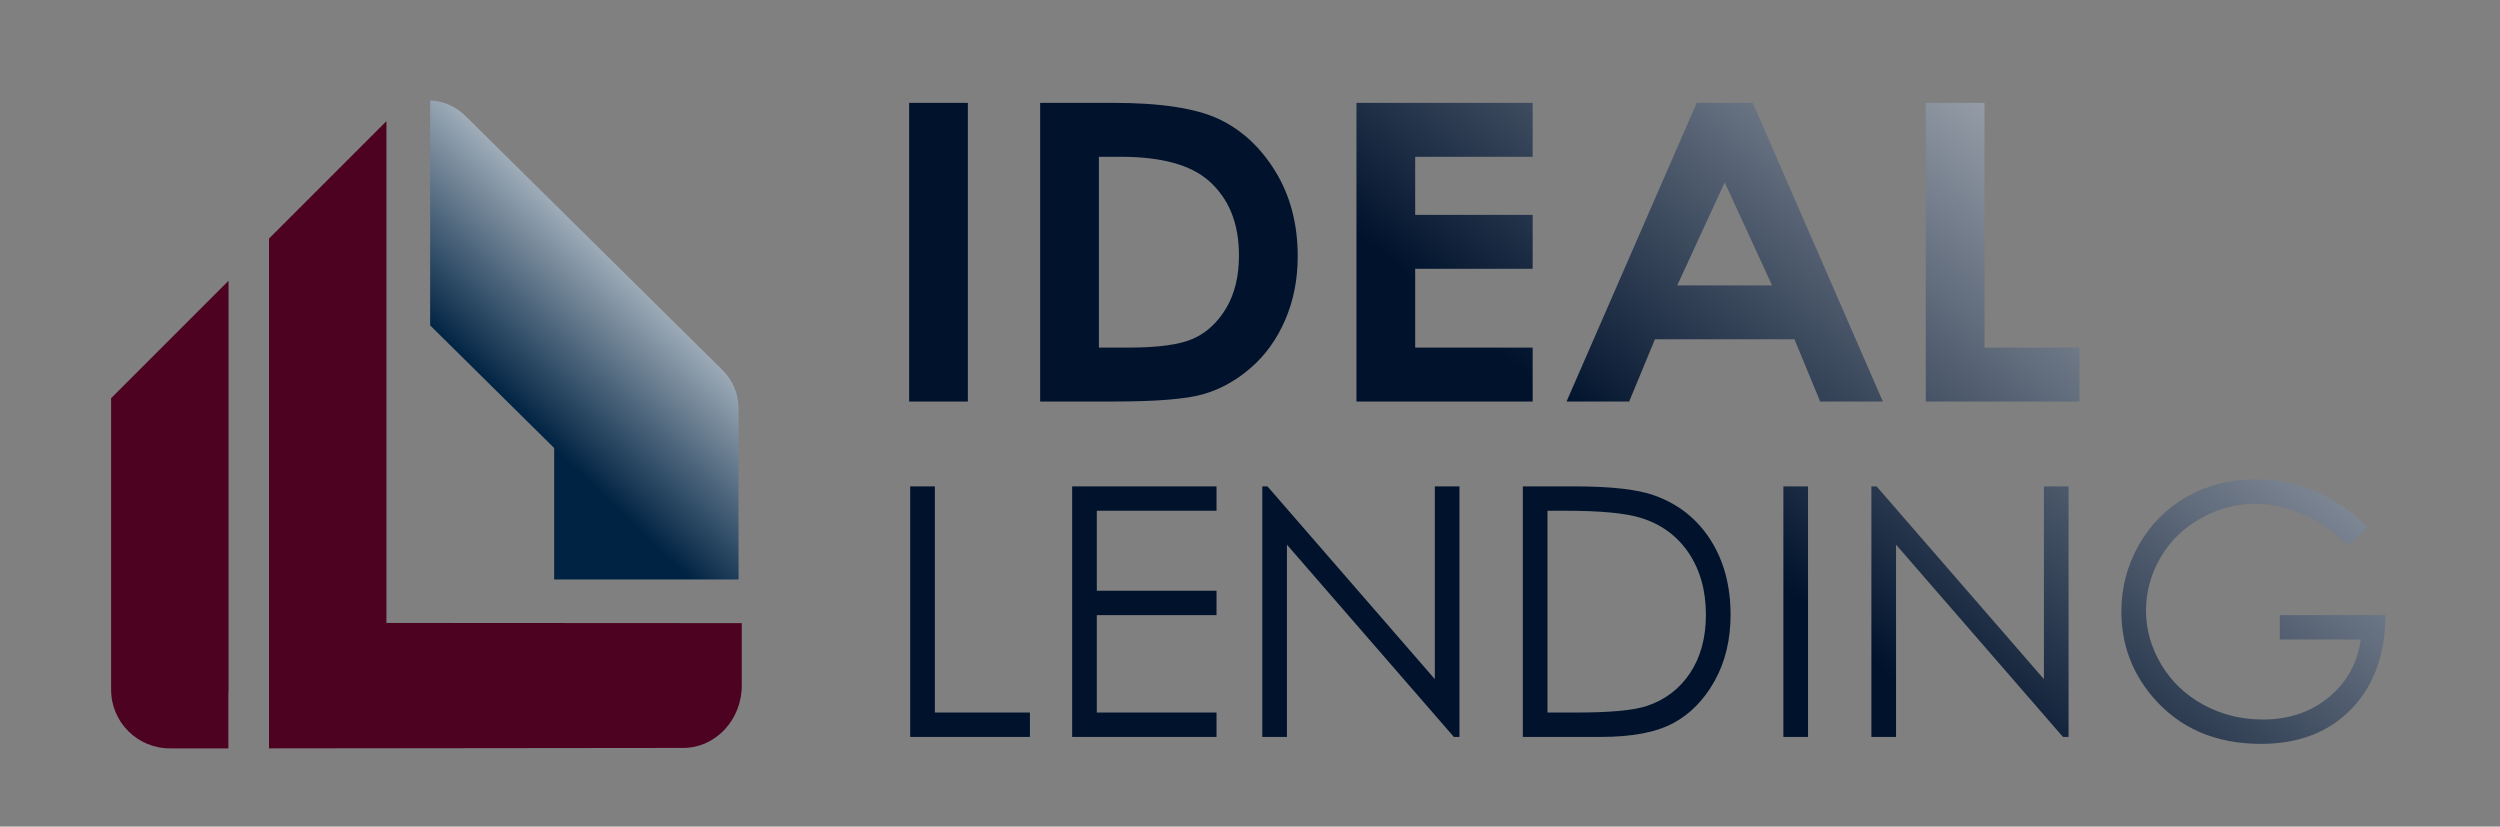
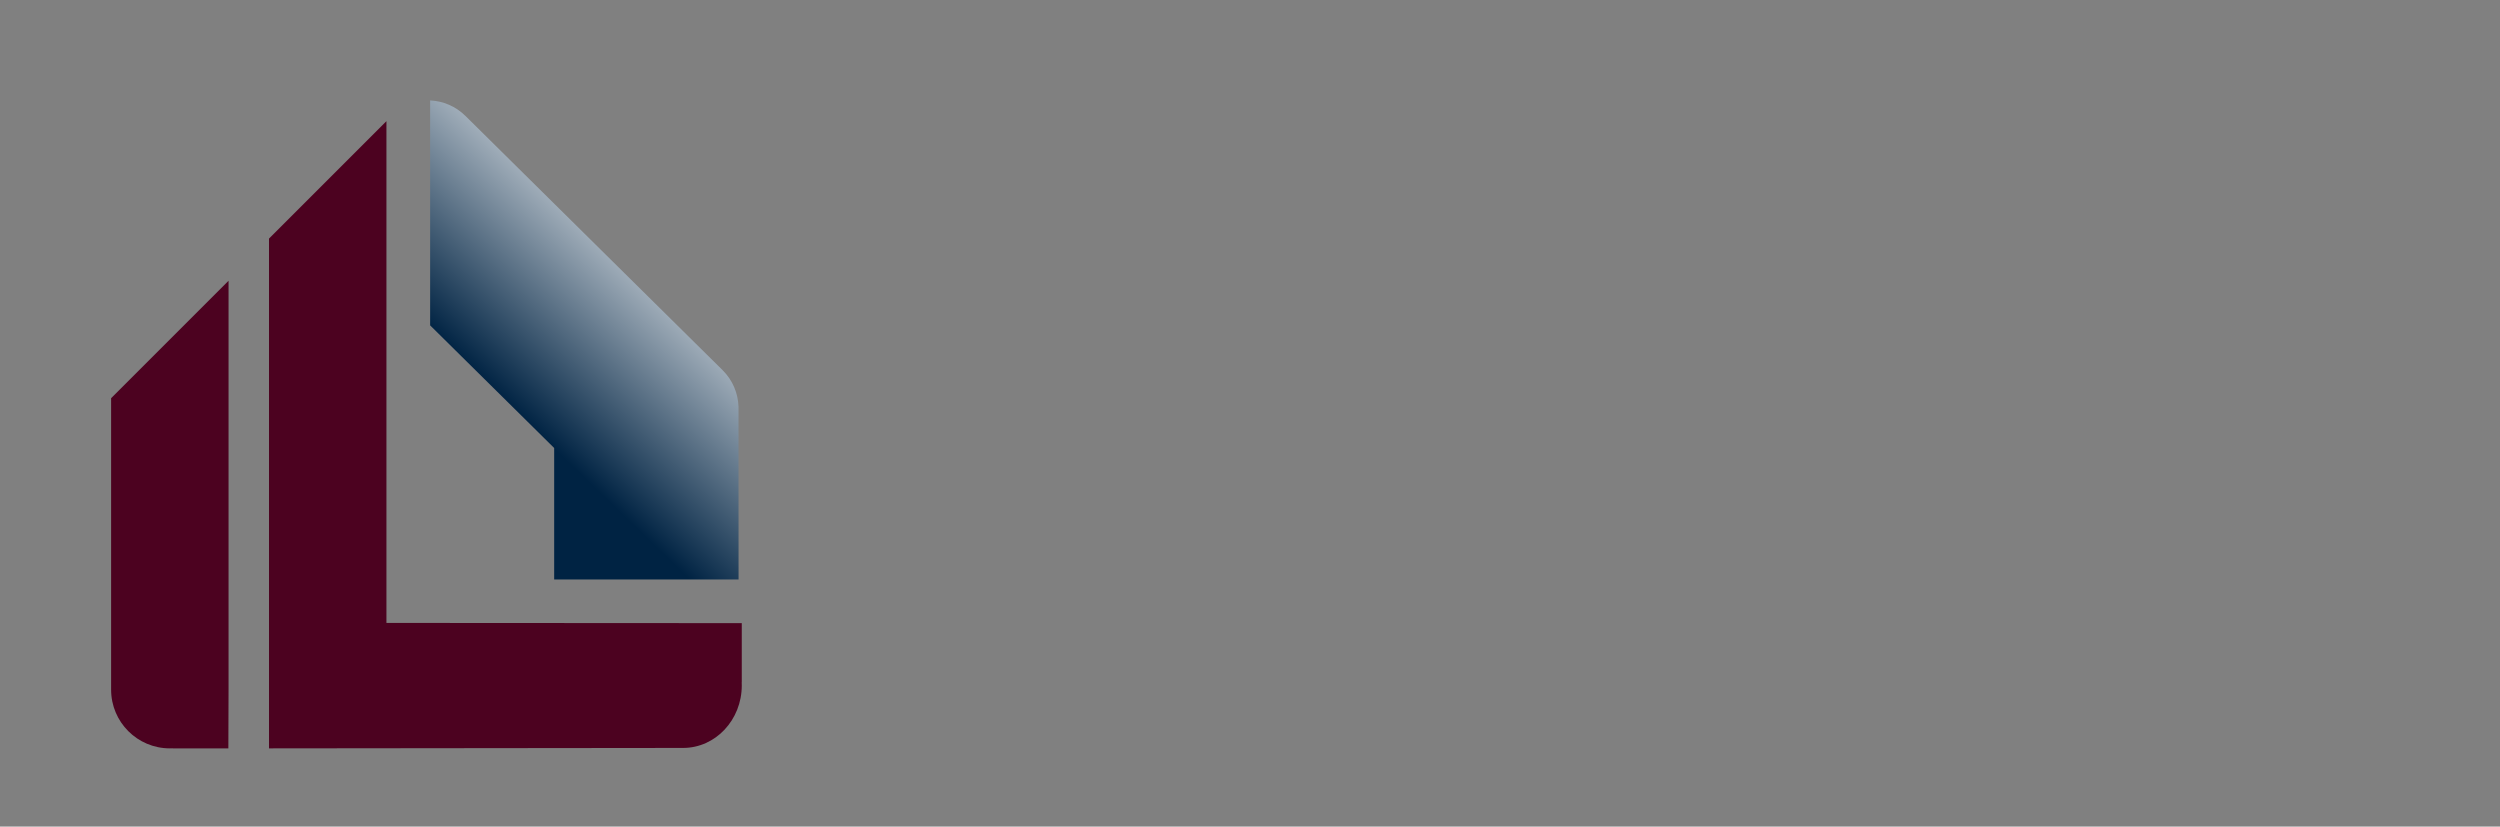
<svg xmlns="http://www.w3.org/2000/svg" version="1.1" baseProfile="full" width="218.033" height="72.091" viewBox="0 0 218.03 72.09" enable-background="new 0 0 218.03 72.09" xml:space="preserve">
  <rect x="0" y="0" width="218.03" height="72.09" fill="#808080" stroke="none" />
-   <path fill="#4C0220" fill-opacity="1" stroke-width="0.2" stroke-linejoin="round" d="M 19.932,60.146C 19.932,60.285 19.927,60.423 19.916,60.559L 19.916,65.267L 15.075,65.267L 15.075,65.26C 14.987,65.265 14.899,65.267 14.811,65.267C 11.982,65.267 9.69,62.974 9.69,60.146L 9.69,34.727L 19.932,24.485L 19.932,60.146 Z " />
+   <path fill="#4C0220" fill-opacity="1" stroke-width="0.2" stroke-linejoin="round" d="M 19.932,60.146L 19.916,65.267L 15.075,65.267L 15.075,65.26C 14.987,65.265 14.899,65.267 14.811,65.267C 11.982,65.267 9.69,62.974 9.69,60.146L 9.69,34.727L 19.932,24.485L 19.932,60.146 Z " />
  <path fill="#4C0220" fill-opacity="1" stroke-width="0.2" stroke-linejoin="round" d="M 23.46,65.267L 23.46,20.808L 33.702,10.566L 33.702,54.327L 64.692,54.345L 64.692,59.497L 64.685,59.497L 64.692,59.778C 64.692,62.788 62.399,65.229 59.571,65.229L 23.46,65.267 Z " />
  <linearGradient id="SVGID_Fill1_" gradientUnits="objectBoundingBox" x1="0.153" y1="0.732" x2="0.988" y2="0.732" gradientTransform="rotate(-58.129 0.153 0.732)">
    <stop offset="0.163" stop-color="#002343" stop-opacity="1" />
    <stop offset="1" stop-color="#FFFFFF" stop-opacity="1" />
  </linearGradient>
  <path fill="url(#SVGID_Fill1_)" stroke-width="0.8" stroke-linejoin="round" d="M 64.412,50.538L 48.33,50.538L 48.33,39.071L 37.513,28.376L 37.513,8.758C 38.63,8.81 39.733,9.26 40.591,10.109L 63.013,32.277C 63.906,33.16 64.371,34.312 64.407,35.477L 64.412,50.538 Z " />
  <linearGradient id="SVGID_Fill2_" gradientUnits="objectBoundingBox" x1="0.179" y1="1.382" x2="2.056" y2="1.382" gradientTransform="rotate(-27.36 0.179 1.382)">
    <stop offset="0.348" stop-color="#00122C" stop-opacity="1" />
    <stop offset="0.775" stop-color="#FFFFFF" stop-opacity="1" />
  </linearGradient>
-   <path fill="url(#SVGID_Fill2_)" stroke-width="0.8" stroke-linejoin="round" d="M 79.287,8.971L 84.41,8.971L 84.41,35.016L 79.287,35.016L 79.287,8.971 Z M 90.714,8.971L 97.105,8.971C 101.223,8.971 104.283,9.44 106.286,10.378C 108.289,11.317 109.938,12.843 111.233,14.957C 112.528,17.071 113.176,19.537 113.176,22.355C 113.176,24.364 112.813,26.209 112.089,27.892C 111.364,29.574 110.364,30.969 109.087,32.077C 107.811,33.185 106.427,33.952 104.937,34.378C 103.447,34.803 100.867,35.016 97.198,35.016L 90.714,35.016L 90.714,8.971 Z M 95.837,13.674L 95.837,30.314L 98.46,30.314C 101.046,30.314 102.921,30.051 104.085,29.525C 105.248,29 106.201,28.114 106.942,26.869C 107.682,25.623 108.053,24.091 108.053,22.271C 108.053,19.471 107.17,17.299 105.405,15.754C 103.817,14.367 101.268,13.674 97.758,13.674L 95.837,13.674 Z M 118.299,8.971L 133.667,8.971L 133.667,13.674L 123.421,13.674L 123.421,18.738L 133.667,18.738L 133.667,23.441L 123.421,23.441L 123.421,30.314L 133.667,30.314L 133.667,35.016L 118.299,35.016L 118.299,8.971 Z M 147.976,8.971L 152.865,8.971L 164.207,35.016L 158.739,35.016L 156.498,29.59L 144.331,29.59L 142.084,35.016L 136.622,35.016L 147.976,8.971 Z M 150.414,15.906L 146.277,24.888L 154.546,24.888L 150.414,15.906 Z M 167.95,8.971L 173.073,8.971L 173.073,30.314L 181.348,30.314L 181.348,35.016L 167.95,35.016L 167.95,8.971 Z M 79.381,42.417L 81.53,42.417L 81.53,62.143L 89.821,62.143L 89.821,64.267L 79.381,64.267L 79.381,42.417 Z M 93.505,42.417L 106.095,42.417L 106.095,44.542L 95.655,44.542L 95.655,51.522L 106.095,51.522L 106.095,53.646L 95.655,53.646L 95.655,62.143L 106.095,62.143L 106.095,64.267L 93.505,64.267L 93.505,42.417 Z M 110.087,64.267L 110.087,42.417L 110.538,42.417L 125.133,59.227L 125.133,42.417L 127.282,42.417L 127.282,64.267L 126.793,64.267L 112.236,47.501L 112.236,64.267L 110.087,64.267 Z M 132.809,64.267L 132.809,42.417L 137.271,42.417C 140.486,42.417 142.819,42.68 144.271,43.204C 146.36,43.947 147.991,45.235 149.165,47.067C 150.339,48.898 150.926,51.082 150.926,53.617C 150.926,55.805 150.46,57.731 149.53,59.395C 148.599,61.059 147.39,62.288 145.902,63.08C 144.415,63.871 142.331,64.267 139.651,64.267L 132.809,64.267 Z M 134.959,62.143L 137.434,62.143C 140.396,62.143 142.45,61.955 143.595,61.579C 145.204,61.048 146.469,60.089 147.392,58.703C 148.315,57.317 148.776,55.621 148.776,53.617C 148.776,51.515 148.277,49.719 147.277,48.228C 146.277,46.738 144.884,45.716 143.096,45.163C 141.759,44.749 139.552,44.542 136.475,44.542L 134.959,44.542L 134.959,62.143 Z M 155.532,42.417L 157.681,42.417L 157.681,64.267L 155.532,64.267L 155.532,42.417 Z M 163.208,64.267L 163.208,42.417L 163.659,42.417L 178.254,59.227L 178.254,42.417L 180.404,42.417L 180.404,64.267L 179.914,64.267L 165.358,47.5L 165.358,64.267L 163.208,64.267 Z M 206.504,45.978L 204.796,47.576C 203.603,46.381 202.296,45.476 200.876,44.859C 199.456,44.243 198.072,43.934 196.726,43.934C 195.05,43.934 193.453,44.358 191.935,45.205C 190.417,46.053 189.242,47.201 188.409,48.65C 187.576,50.1 187.159,51.632 187.159,53.247C 187.159,54.901 187.603,56.472 188.493,57.961C 189.382,59.45 190.612,60.62 192.182,61.472C 193.753,62.324 195.472,62.75 197.34,62.75C 199.611,62.75 201.531,62.102 203.1,60.808C 204.669,59.514 205.598,57.834 205.89,55.77L 198.827,55.77L 198.827,53.646L 208.039,53.646C 208.02,57.085 207.028,59.816 205.064,61.839C 203.1,63.862 200.474,64.874 197.186,64.874C 193.191,64.874 190.028,63.491 187.696,60.725C 185.905,58.594 185.009,56.13 185.009,53.333C 185.009,51.253 185.517,49.317 186.533,47.526C 187.548,45.736 188.941,44.335 190.712,43.325C 192.482,42.315 194.485,41.81 196.721,41.81C 198.531,41.81 200.234,42.141 201.831,42.801C 203.427,43.462 204.984,44.521 206.504,45.978 Z " />
</svg>